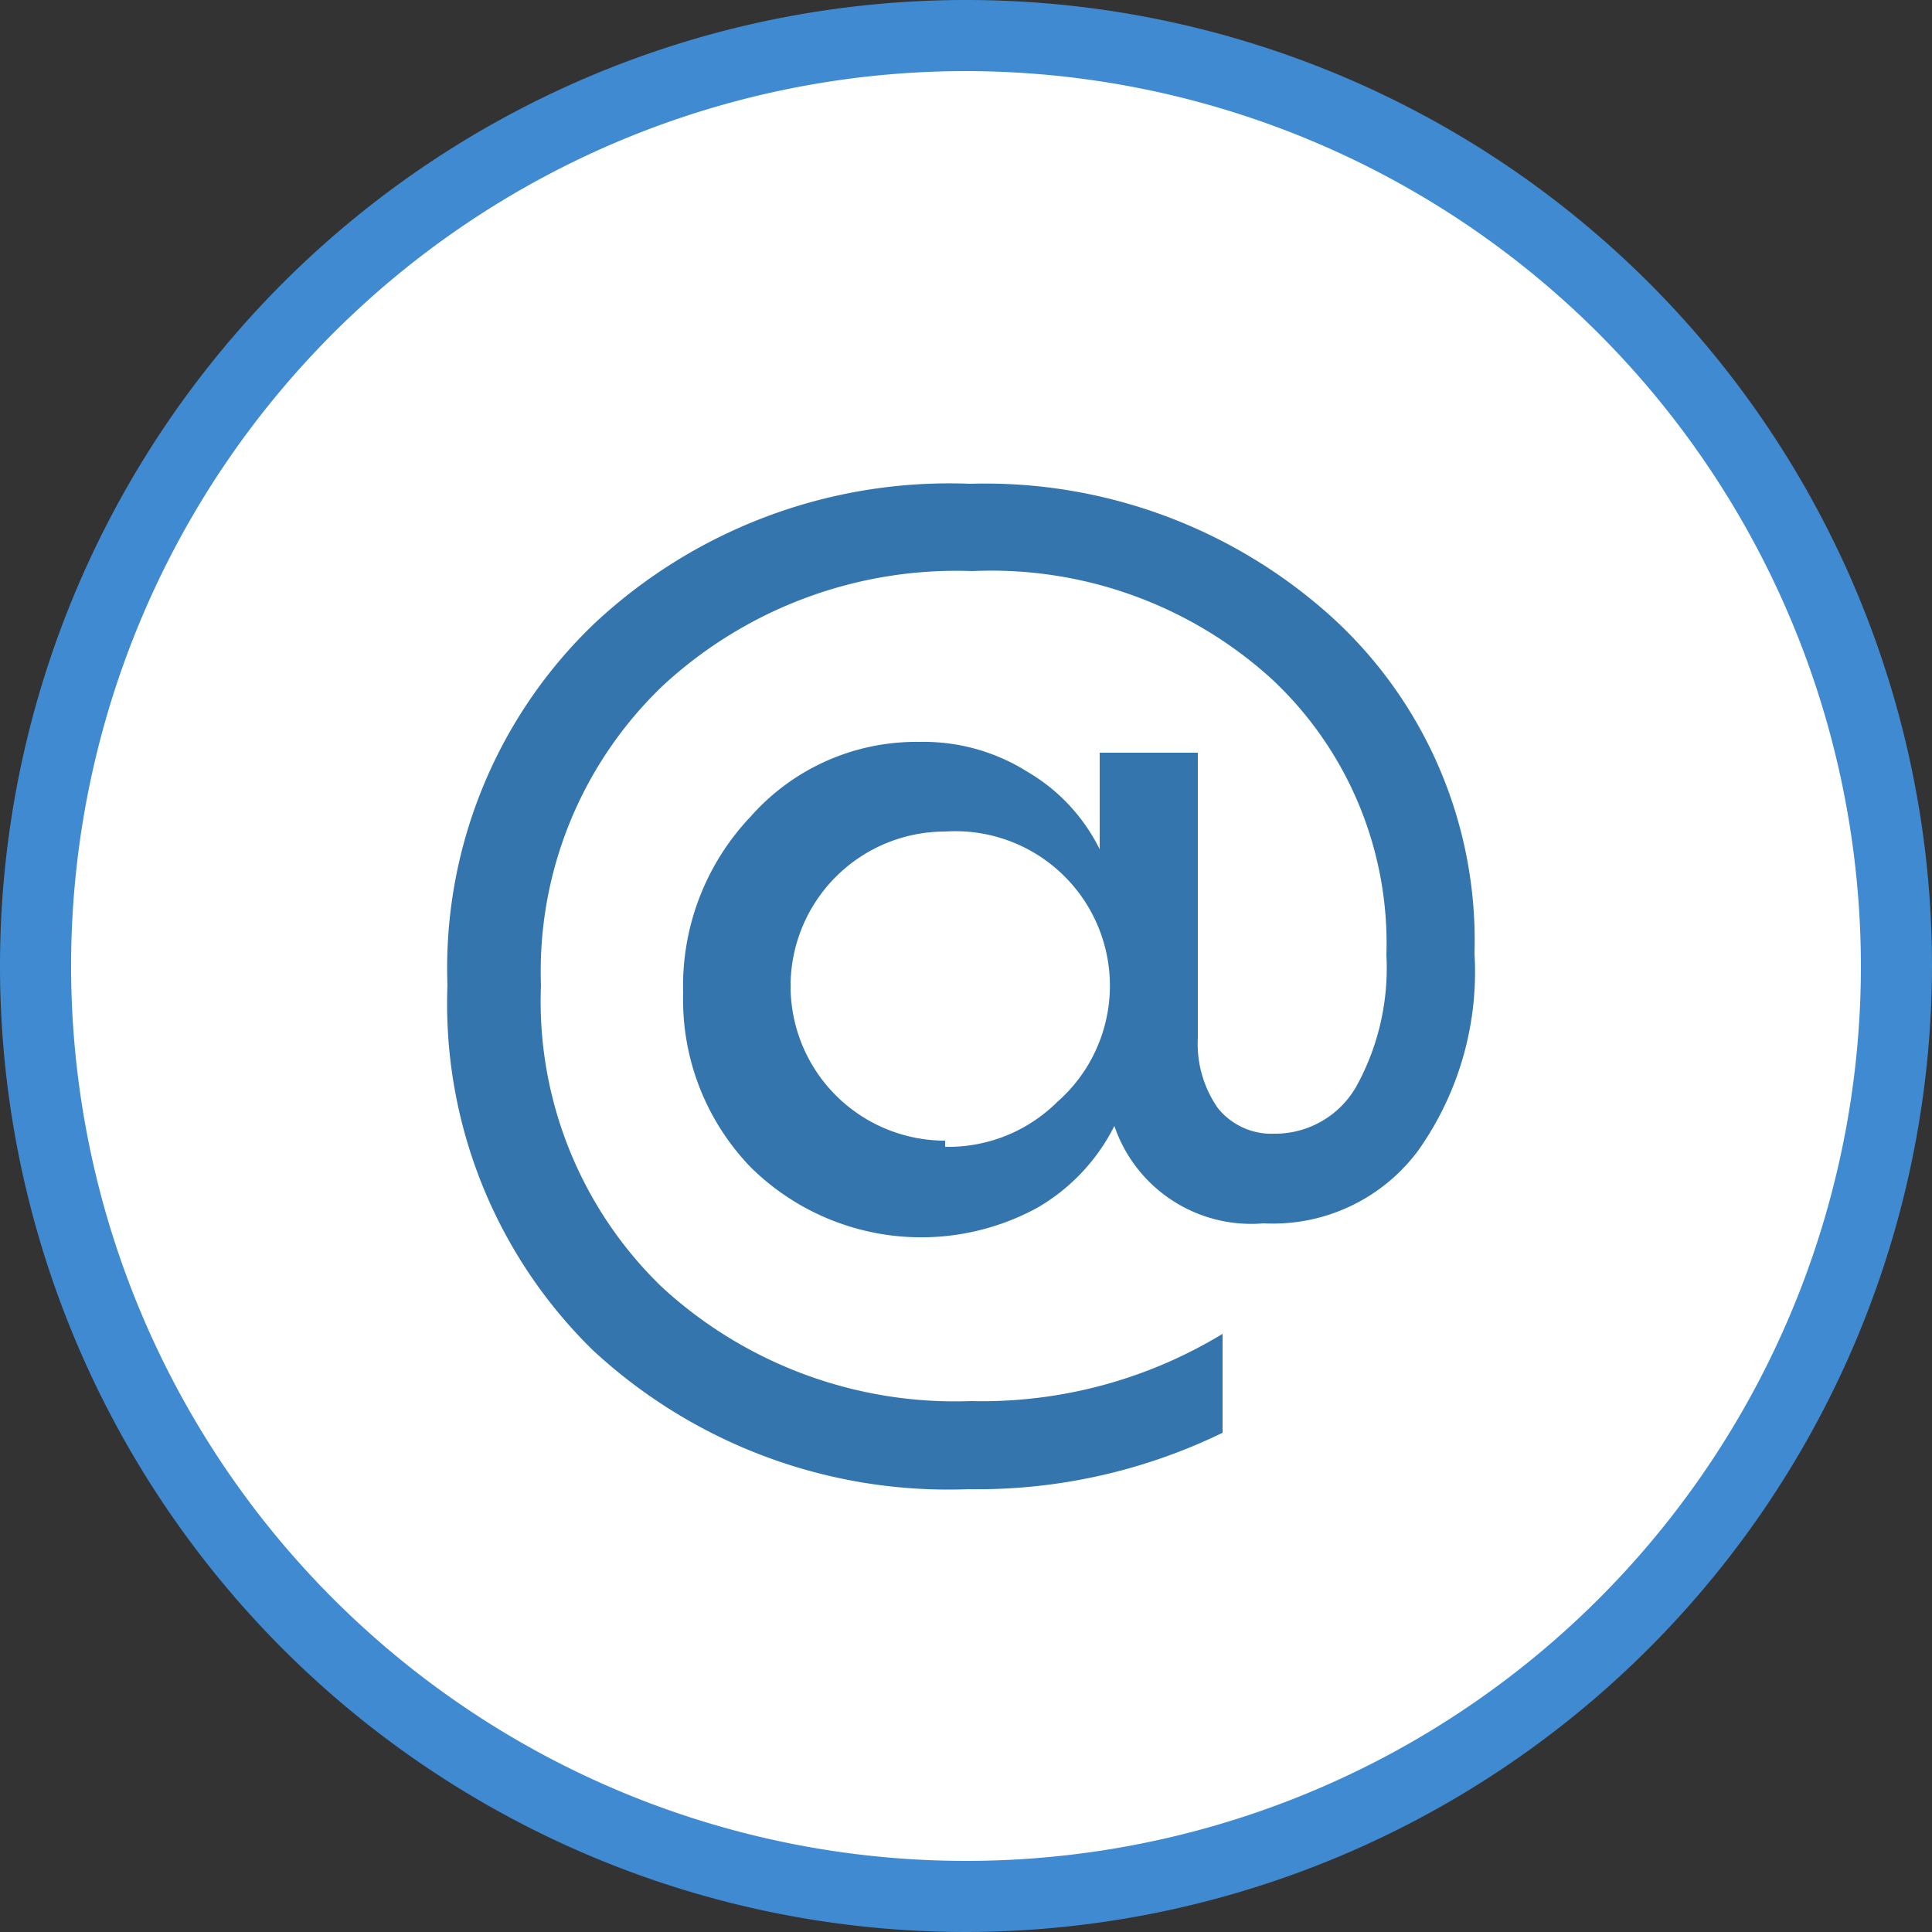
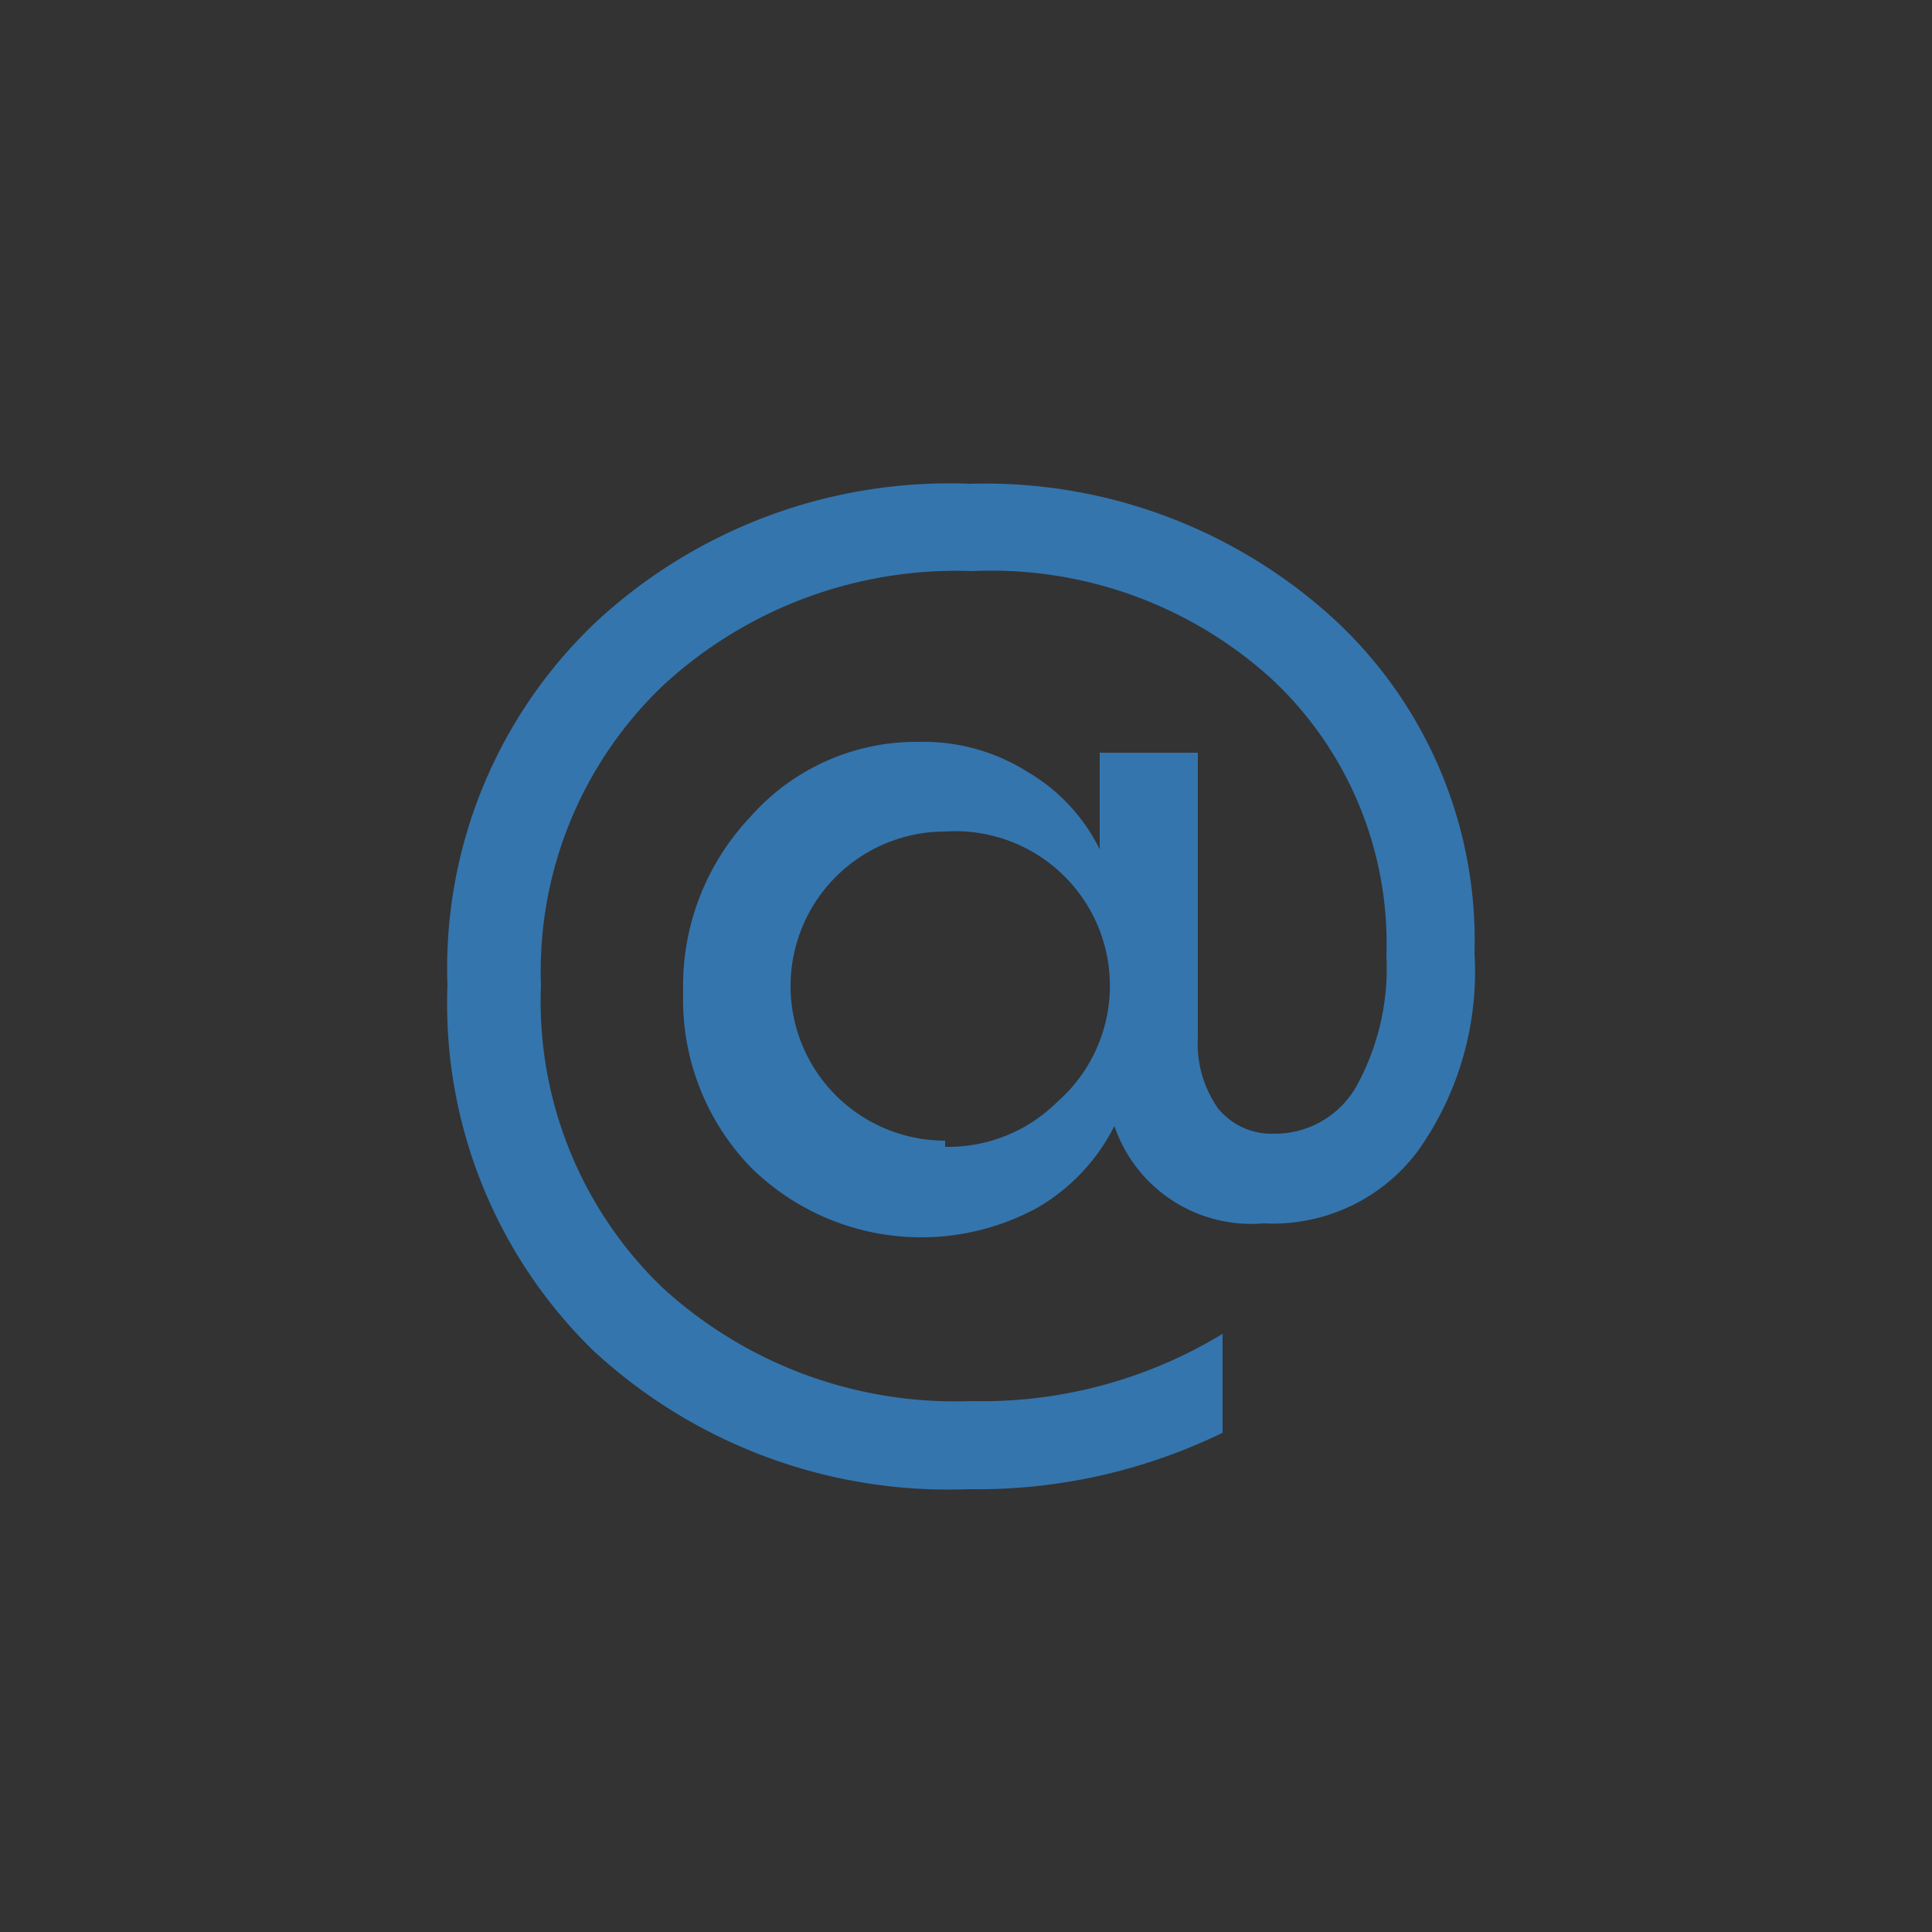
<svg xmlns="http://www.w3.org/2000/svg" viewBox="0 0 25 25">
  <rect x="0" y="0" width="25" height="25" fill="#333333" stroke="none" />
  <defs>
    <style>.cls-1{fill:#fff;}.cls-2{fill:#3f8ad1;}.cls-3{fill:#3475ae;}</style>
  </defs>
  <g id="Livello_2" data-name="Livello 2">
    <g id="Livello_1-2" data-name="Livello 1">
      <g id="Ellisse_1336" data-name="Ellisse 1336">
-         <circle class="cls-1" cx="12.5" cy="12.5" r="12.04" />
-         <path class="cls-2" d="M12.5,25A12.5,12.5,0,1,1,25,12.5,12.52,12.52,0,0,1,12.5,25ZM12.5.92A11.58,11.58,0,1,0,24.08,12.5,11.59,11.59,0,0,0,12.5.92Z" />
-       </g>
+         </g>
      <path class="cls-3" d="M12.55,6.26h0A6.69,6.69,0,0,1,17.25,8a5.66,5.66,0,0,1,1.83,4.34,4,4,0,0,1-.73,2.55,2.34,2.34,0,0,1-2,.94,1.87,1.87,0,0,1-1.93-1.26,2.54,2.54,0,0,1-1,1.06,3.14,3.14,0,0,1-3.7-.52,3.12,3.12,0,0,1-.88-2.26,3.18,3.18,0,0,1,.87-2.28A2.86,2.86,0,0,1,11.9,9.6a2.52,2.52,0,0,1,1.4.39,2.38,2.38,0,0,1,.93,1V9.74H15.5v3.69a1.45,1.45,0,0,0,.26.91.89.89,0,0,0,.73.33,1.21,1.21,0,0,0,1.06-.61,3.17,3.17,0,0,0,.39-1.7,4.68,4.68,0,0,0-1.48-3.57,5.39,5.39,0,0,0-3.88-1.4,5.59,5.59,0,0,0-4,1.48A5.11,5.11,0,0,0,7,12.75a5.14,5.14,0,0,0,1.56,3.9,5.6,5.6,0,0,0,4,1.48,6,6,0,0,0,3.26-.87v1.28a7.26,7.26,0,0,1-3.29.73,6.76,6.76,0,0,1-4.86-1.8,6.27,6.27,0,0,1-1.88-4.72A6.17,6.17,0,0,1,7.7,8.06,6.72,6.72,0,0,1,12.55,6.26Zm-.32,8.58h0a2,2,0,0,0,1.45-.58,2,2,0,0,0-1.45-3.5,2,2,0,0,0-2,2,2,2,0,0,0,2,2Z" />
    </g>
  </g>
</svg>